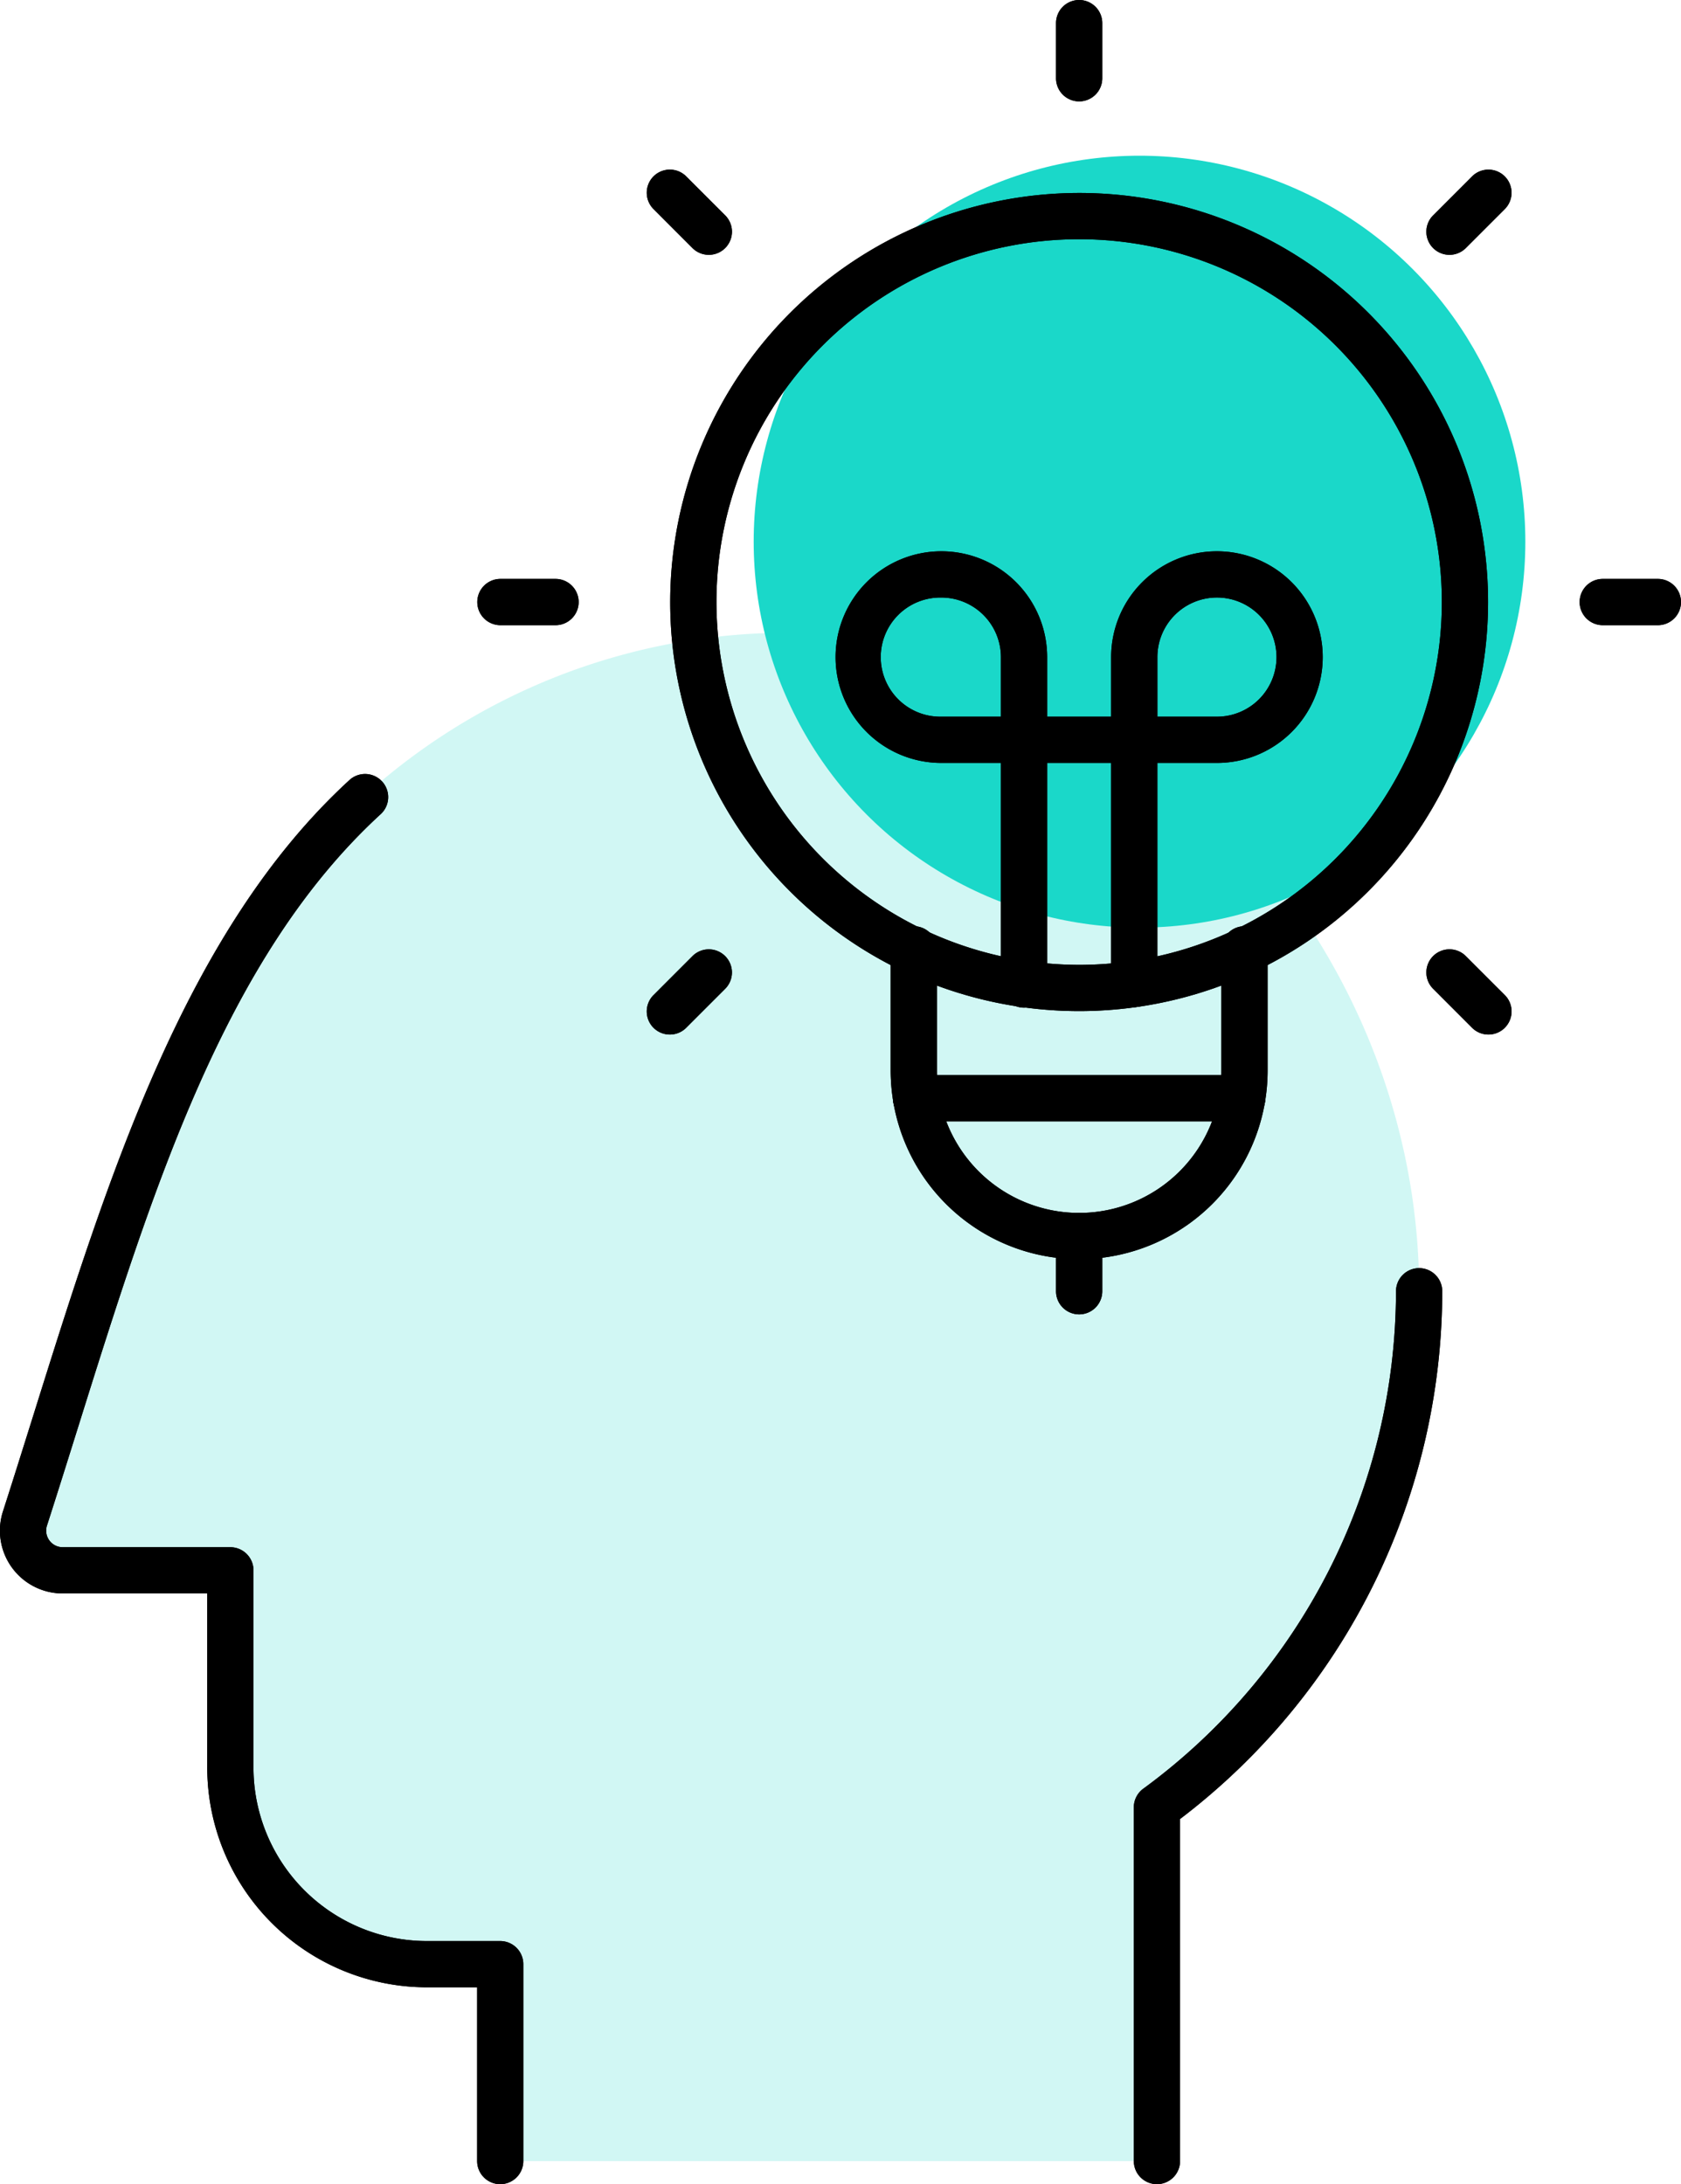
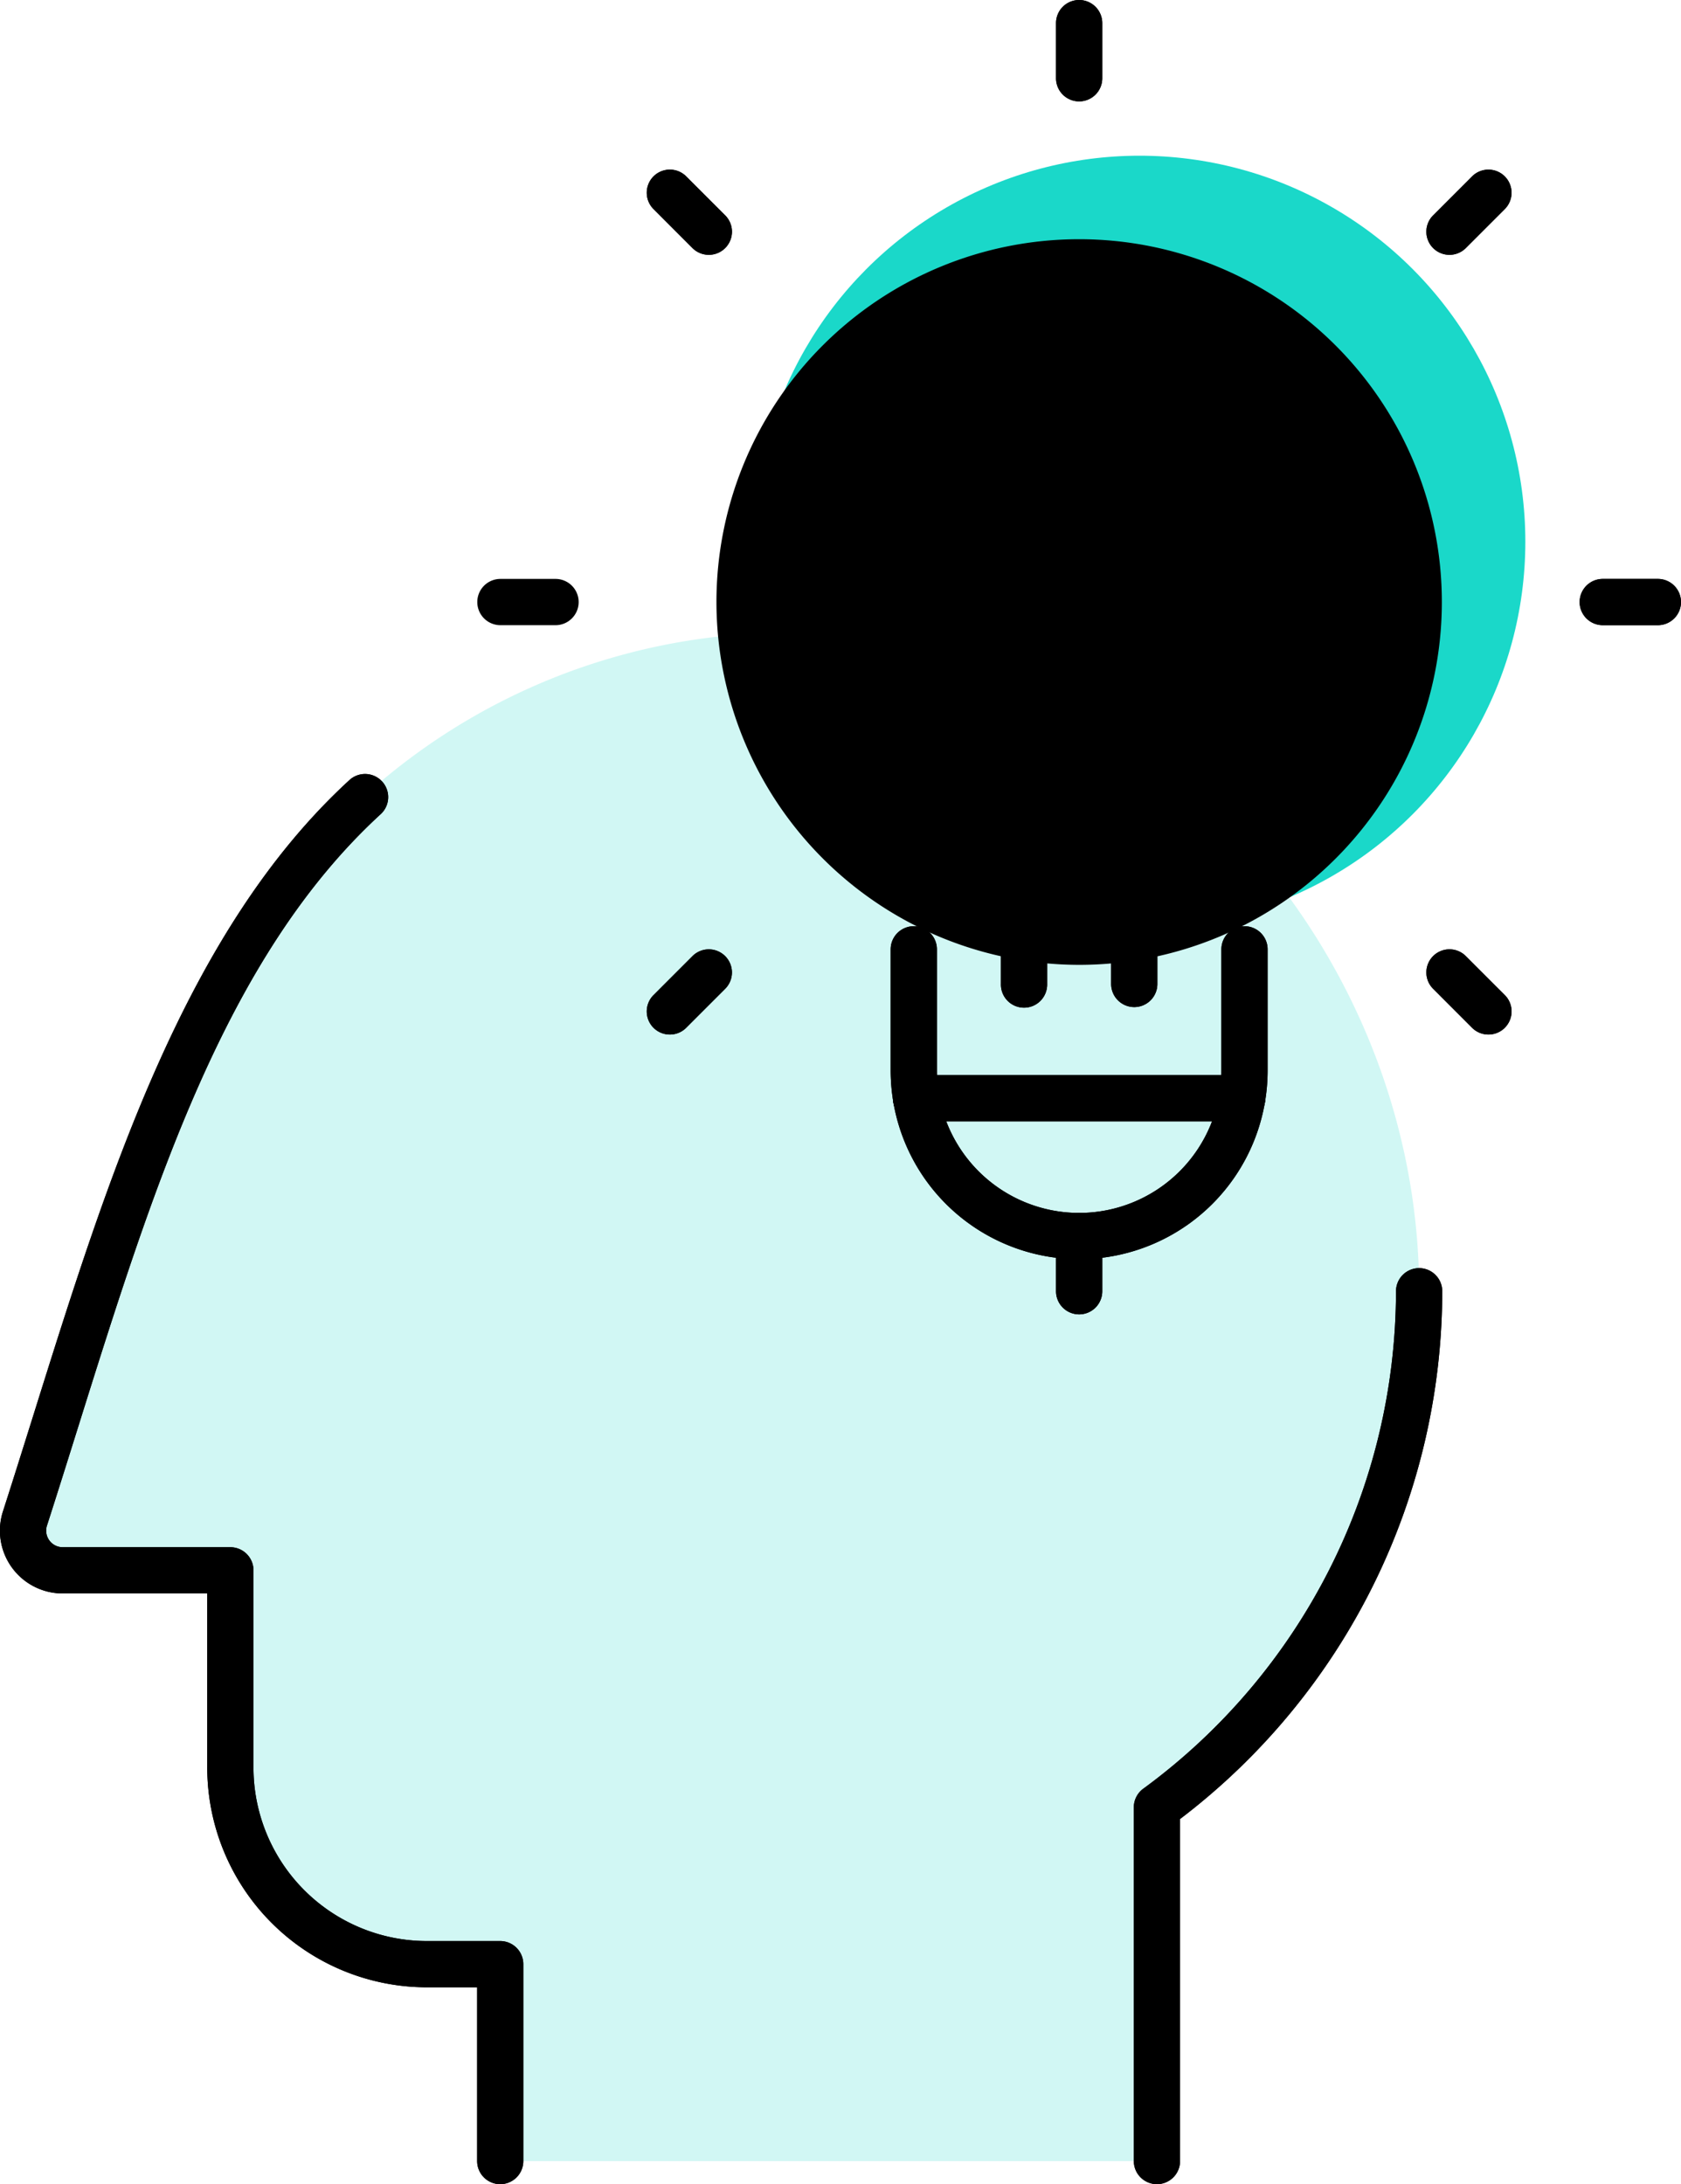
<svg xmlns="http://www.w3.org/2000/svg" width="90" height="116.901" viewBox="0 0 90 116.901">
  <g id="Studying_Learning_7" data-name="Studying/Learning_7" transform="translate(3.993 4)">
    <path id="Path_34495" data-name="Path 34495" d="M74.744,35.245C74.744,16.58,59.613,0,40.949,0A33.8,33.8,0,0,0,10.194,19.769C5.909,27.939,3.191,37.819.1,47.4A2.124,2.124,0,0,0,2.12,50.18H11.1V60.745A10.529,10.529,0,0,0,21.639,71.262h3.91V81.8H60.707V62.869A34.178,34.178,0,0,0,74.744,35.245h0" transform="translate(-2.757 29.866)" fill="#1ad8c9" opacity="0.2" />
    <ellipse id="Ellipse_4787" data-name="Ellipse 4787" cx="20.657" cy="20.657" rx="20.657" ry="20.657" transform="translate(36.359 4.334)" fill="#1ad8c9" />
    <path id="Path_32537" data-name="Path 32537" d="M447.961,342.33a1.238,1.238,0,0,1-1.238-1.238v-9.3h-2.671a11.767,11.767,0,0,1-11.779-11.779v-9.3h-7.742a3.362,3.362,0,0,1-3.195-4.395c.557-1.728,1.1-3.466,1.645-5.2,3.991-12.732,8.118-25.9,16.929-33.961a1.238,1.238,0,0,1,1.671,1.826c-8.319,7.613-12.166,19.884-16.238,32.875-.546,1.742-1.093,3.486-1.651,5.22a.886.886,0,0,0,.846,1.16h8.972a1.238,1.238,0,0,1,1.238,1.238v10.541a9.291,9.291,0,0,0,9.3,9.3h3.909a1.238,1.238,0,0,1,1.238,1.238v10.537A1.238,1.238,0,0,1,447.961,342.33Z" transform="translate(-425.17 -229.428)" />
    <path id="Path_32538" data-name="Path 32538" d="M436.682,322.081a1.238,1.238,0,0,1-1.238-1.238V301.914a1.237,1.237,0,0,1,.508-1,33.044,33.044,0,0,0,13.529-26.623,1.238,1.238,0,0,1,2.476,0,35.531,35.531,0,0,1-14.037,28.246v18.307A1.238,1.238,0,0,1,436.682,322.081Z" transform="translate(-378.733 -209.18)" />
    <path id="Path_33061" data-name="Path 33061" d="M447.961,342.33a1.238,1.238,0,0,1-1.238-1.238v-9.3h-2.671a11.767,11.767,0,0,1-11.779-11.779v-9.3h-7.742a3.362,3.362,0,0,1-3.195-4.395c.557-1.728,1.1-3.466,1.645-5.2,3.991-12.732,8.118-25.9,16.929-33.961a1.238,1.238,0,0,1,1.671,1.826c-8.319,7.613-12.166,19.884-16.238,32.875-.546,1.742-1.093,3.486-1.651,5.22a.886.886,0,0,0,.846,1.16h8.972a1.238,1.238,0,0,1,1.238,1.238v10.541a9.291,9.291,0,0,0,9.3,9.3h3.909a1.238,1.238,0,0,1,1.238,1.238v10.537A1.238,1.238,0,0,1,447.961,342.33Z" transform="translate(-425.17 -229.428)" />
    <path id="Path_33062" data-name="Path 33062" d="M436.682,322.081a1.238,1.238,0,0,1-1.238-1.238V301.914a1.237,1.237,0,0,1,.508-1,33.044,33.044,0,0,0,13.529-26.623,1.238,1.238,0,0,1,2.476,0,35.531,35.531,0,0,1-14.037,28.246v18.307A1.238,1.238,0,0,1,436.682,322.081Z" transform="translate(-378.733 -209.18)" />
    <path id="Path_32526" data-name="Path 32526" d="M391.419,295.618a10.1,10.1,0,0,1-10.091-10.091v-6.492a1.238,1.238,0,1,1,2.476,0v6.492a7.615,7.615,0,0,0,15.23,0v-6.492a1.238,1.238,0,0,1,2.476,0v6.492A10.1,10.1,0,0,1,391.419,295.618Z" transform="translate(-337.635 -232.224)" />
    <path id="Line_18193" data-name="Line 18193" d="M-2.762,1.427A1.238,1.238,0,0,1-4,.189V-2.762A1.238,1.238,0,0,1-2.762-4,1.238,1.238,0,0,1-1.524-2.762V.189A1.238,1.238,0,0,1-2.762,1.427Z" transform="translate(56.546 64.921)" />
    <path id="Path_32527" data-name="Path 32527" d="M396.321,295.392a1.238,1.238,0,0,1-1.238-1.238V282.325h-3.426v11.826a1.238,1.238,0,1,1-2.475,0V282.325h-3.189a5.664,5.664,0,1,1,5.664-5.664v3.189h3.426v-3.189a5.664,5.664,0,1,1,5.664,5.664h-3.189v11.829A1.238,1.238,0,0,1,396.321,295.392Zm1.238-15.542h3.189a3.189,3.189,0,1,0-3.189-3.189Zm-11.566-6.377a3.189,3.189,0,1,0,0,6.377h3.189v-3.189A3.192,3.192,0,0,0,385.992,273.473Z" transform="translate(-339.586 -245.491)" />
    <path id="Line_18194" data-name="Line 18194" d="M14.7-1.524H-2.762A1.238,1.238,0,0,1-4-2.762,1.238,1.238,0,0,1-2.762-4H14.7a1.238,1.238,0,0,1,1.238,1.238A1.238,1.238,0,0,1,14.7-1.524Z" transform="translate(47.814 57.543)" />
-     <path id="Ellipse_4715" data-name="Ellipse 4715" d="M17.895-4A21.894,21.894,0,1,1-4,17.894,21.919,21.919,0,0,1,17.895-4Zm0,41.313A19.419,19.419,0,1,0-1.524,17.894,19.441,19.441,0,0,0,17.895,37.313Z" transform="translate(35.889 10.328)" />
+     <path id="Ellipse_4715" data-name="Ellipse 4715" d="M17.895-4Zm0,41.313A19.419,19.419,0,1,0-1.524,17.894,19.441,19.441,0,0,0,17.895,37.313Z" transform="translate(35.889 10.328)" />
    <path id="Line_18195" data-name="Line 18195" d="M-2.762,1.427A1.238,1.238,0,0,1-4,.189V-2.762A1.238,1.238,0,0,1-2.762-4,1.238,1.238,0,0,1-1.524-2.762V.189A1.238,1.238,0,0,1-2.762,1.427Z" transform="translate(56.546 0)" />
    <path id="Line_18196" data-name="Line 18196" d="M-.676.562A1.234,1.234,0,0,1-1.551.2L-3.637-1.887a1.238,1.238,0,0,1,0-1.75,1.238,1.238,0,0,1,1.75,0L.2-1.551A1.238,1.238,0,0,1,.2.2,1.234,1.234,0,0,1-.676.562Z" transform="translate(34.633 9.077)" />
    <path id="Line_18197" data-name="Line 18197" d="M.189-1.524H-2.762A1.238,1.238,0,0,1-4-2.762,1.238,1.238,0,0,1-2.762-4H.189A1.238,1.238,0,0,1,1.427-2.762,1.238,1.238,0,0,1,.189-1.524Z" transform="translate(25.561 30.985)" />
    <path id="Line_18198" data-name="Line 18198" d="M-2.762.562A1.234,1.234,0,0,1-3.637.2a1.238,1.238,0,0,1,0-1.75l2.086-2.086a1.238,1.238,0,0,1,1.75,0,1.238,1.238,0,0,1,0,1.75L-1.887.2A1.234,1.234,0,0,1-2.762.562Z" transform="translate(34.633 50.809)" />
    <path id="Line_18199" data-name="Line 18199" d="M-.676.562A1.234,1.234,0,0,1-1.551.2L-3.637-1.887a1.238,1.238,0,0,1,0-1.75,1.238,1.238,0,0,1,1.75,0L.2-1.551A1.238,1.238,0,0,1,.2.2,1.234,1.234,0,0,1-.676.562Z" transform="translate(76.373 50.809)" />
    <path id="Line_18200" data-name="Line 18200" d="M.189-1.524H-2.762A1.238,1.238,0,0,1-4-2.762,1.238,1.238,0,0,1-2.762-4H.189A1.238,1.238,0,0,1,1.427-2.762,1.238,1.238,0,0,1,.189-1.524Z" transform="translate(84.58 30.985)" />
    <path id="Line_18201" data-name="Line 18201" d="M-2.762.562A1.234,1.234,0,0,1-3.637.2a1.238,1.238,0,0,1,0-1.75l2.086-2.086a1.238,1.238,0,0,1,1.75,0,1.238,1.238,0,0,1,0,1.75L-1.887.2A1.234,1.234,0,0,1-2.762.562Z" transform="translate(76.373 9.077)" />
    <path id="Path_33050" data-name="Path 33050" d="M391.419,295.618a10.1,10.1,0,0,1-10.091-10.091v-6.492a1.238,1.238,0,1,1,2.476,0v6.492a7.615,7.615,0,0,0,15.23,0v-6.492a1.238,1.238,0,0,1,2.476,0v6.492A10.1,10.1,0,0,1,391.419,295.618Z" transform="translate(-337.635 -232.224)" />
    <path id="Line_18485" data-name="Line 18485" d="M-2.762,1.427A1.238,1.238,0,0,1-4,.189V-2.762A1.238,1.238,0,0,1-2.762-4,1.238,1.238,0,0,1-1.524-2.762V.189A1.238,1.238,0,0,1-2.762,1.427Z" transform="translate(56.546 64.921)" />
    <path id="Path_33051" data-name="Path 33051" d="M396.321,295.392a1.238,1.238,0,0,1-1.238-1.238V282.325h-3.426v11.826a1.238,1.238,0,1,1-2.475,0V282.325h-3.189a5.664,5.664,0,1,1,5.664-5.664v3.189h3.426v-3.189a5.664,5.664,0,1,1,5.664,5.664h-3.189v11.829A1.238,1.238,0,0,1,396.321,295.392Zm1.238-15.542h3.189a3.189,3.189,0,1,0-3.189-3.189Zm-11.566-6.377a3.189,3.189,0,1,0,0,6.377h3.189v-3.189A3.192,3.192,0,0,0,385.992,273.473Z" transform="translate(-339.586 -245.491)" />
    <path id="Line_18486" data-name="Line 18486" d="M14.7-1.524H-2.762A1.238,1.238,0,0,1-4-2.762,1.238,1.238,0,0,1-2.762-4H14.7a1.238,1.238,0,0,1,1.238,1.238A1.238,1.238,0,0,1,14.7-1.524Z" transform="translate(47.814 57.543)" />
-     <path id="Ellipse_4764" data-name="Ellipse 4764" d="M17.895-4A21.894,21.894,0,1,1-4,17.894,21.919,21.919,0,0,1,17.895-4Zm0,41.313A19.419,19.419,0,1,0-1.524,17.894,19.441,19.441,0,0,0,17.895,37.313Z" transform="translate(35.889 10.328)" />
    <path id="Line_18487" data-name="Line 18487" d="M-2.762,1.427A1.238,1.238,0,0,1-4,.189V-2.762A1.238,1.238,0,0,1-2.762-4,1.238,1.238,0,0,1-1.524-2.762V.189A1.238,1.238,0,0,1-2.762,1.427Z" transform="translate(56.546 0)" />
    <path id="Line_18488" data-name="Line 18488" d="M-.676.562A1.234,1.234,0,0,1-1.551.2L-3.637-1.887a1.238,1.238,0,0,1,0-1.75,1.238,1.238,0,0,1,1.75,0L.2-1.551A1.238,1.238,0,0,1,.2.2,1.234,1.234,0,0,1-.676.562Z" transform="translate(34.633 9.077)" />
-     <path id="Line_18489" data-name="Line 18489" d="M.189-1.524H-2.762A1.238,1.238,0,0,1-4-2.762,1.238,1.238,0,0,1-2.762-4H.189A1.238,1.238,0,0,1,1.427-2.762,1.238,1.238,0,0,1,.189-1.524Z" transform="translate(25.561 30.985)" />
    <path id="Line_18490" data-name="Line 18490" d="M-2.762.562A1.234,1.234,0,0,1-3.637.2a1.238,1.238,0,0,1,0-1.75l2.086-2.086a1.238,1.238,0,0,1,1.75,0,1.238,1.238,0,0,1,0,1.75L-1.887.2A1.234,1.234,0,0,1-2.762.562Z" transform="translate(34.633 50.809)" />
    <path id="Line_18491" data-name="Line 18491" d="M-.676.562A1.234,1.234,0,0,1-1.551.2L-3.637-1.887a1.238,1.238,0,0,1,0-1.75,1.238,1.238,0,0,1,1.75,0L.2-1.551A1.238,1.238,0,0,1,.2.2,1.234,1.234,0,0,1-.676.562Z" transform="translate(76.373 50.809)" />
    <path id="Line_18492" data-name="Line 18492" d="M.189-1.524H-2.762A1.238,1.238,0,0,1-4-2.762,1.238,1.238,0,0,1-2.762-4H.189A1.238,1.238,0,0,1,1.427-2.762,1.238,1.238,0,0,1,.189-1.524Z" transform="translate(84.58 30.985)" />
    <path id="Line_18493" data-name="Line 18493" d="M-2.762.562A1.234,1.234,0,0,1-3.637.2a1.238,1.238,0,0,1,0-1.75l2.086-2.086a1.238,1.238,0,0,1,1.75,0,1.238,1.238,0,0,1,0,1.75L-1.887.2A1.234,1.234,0,0,1-2.762.562Z" transform="translate(76.373 9.077)" />
  </g>
</svg>